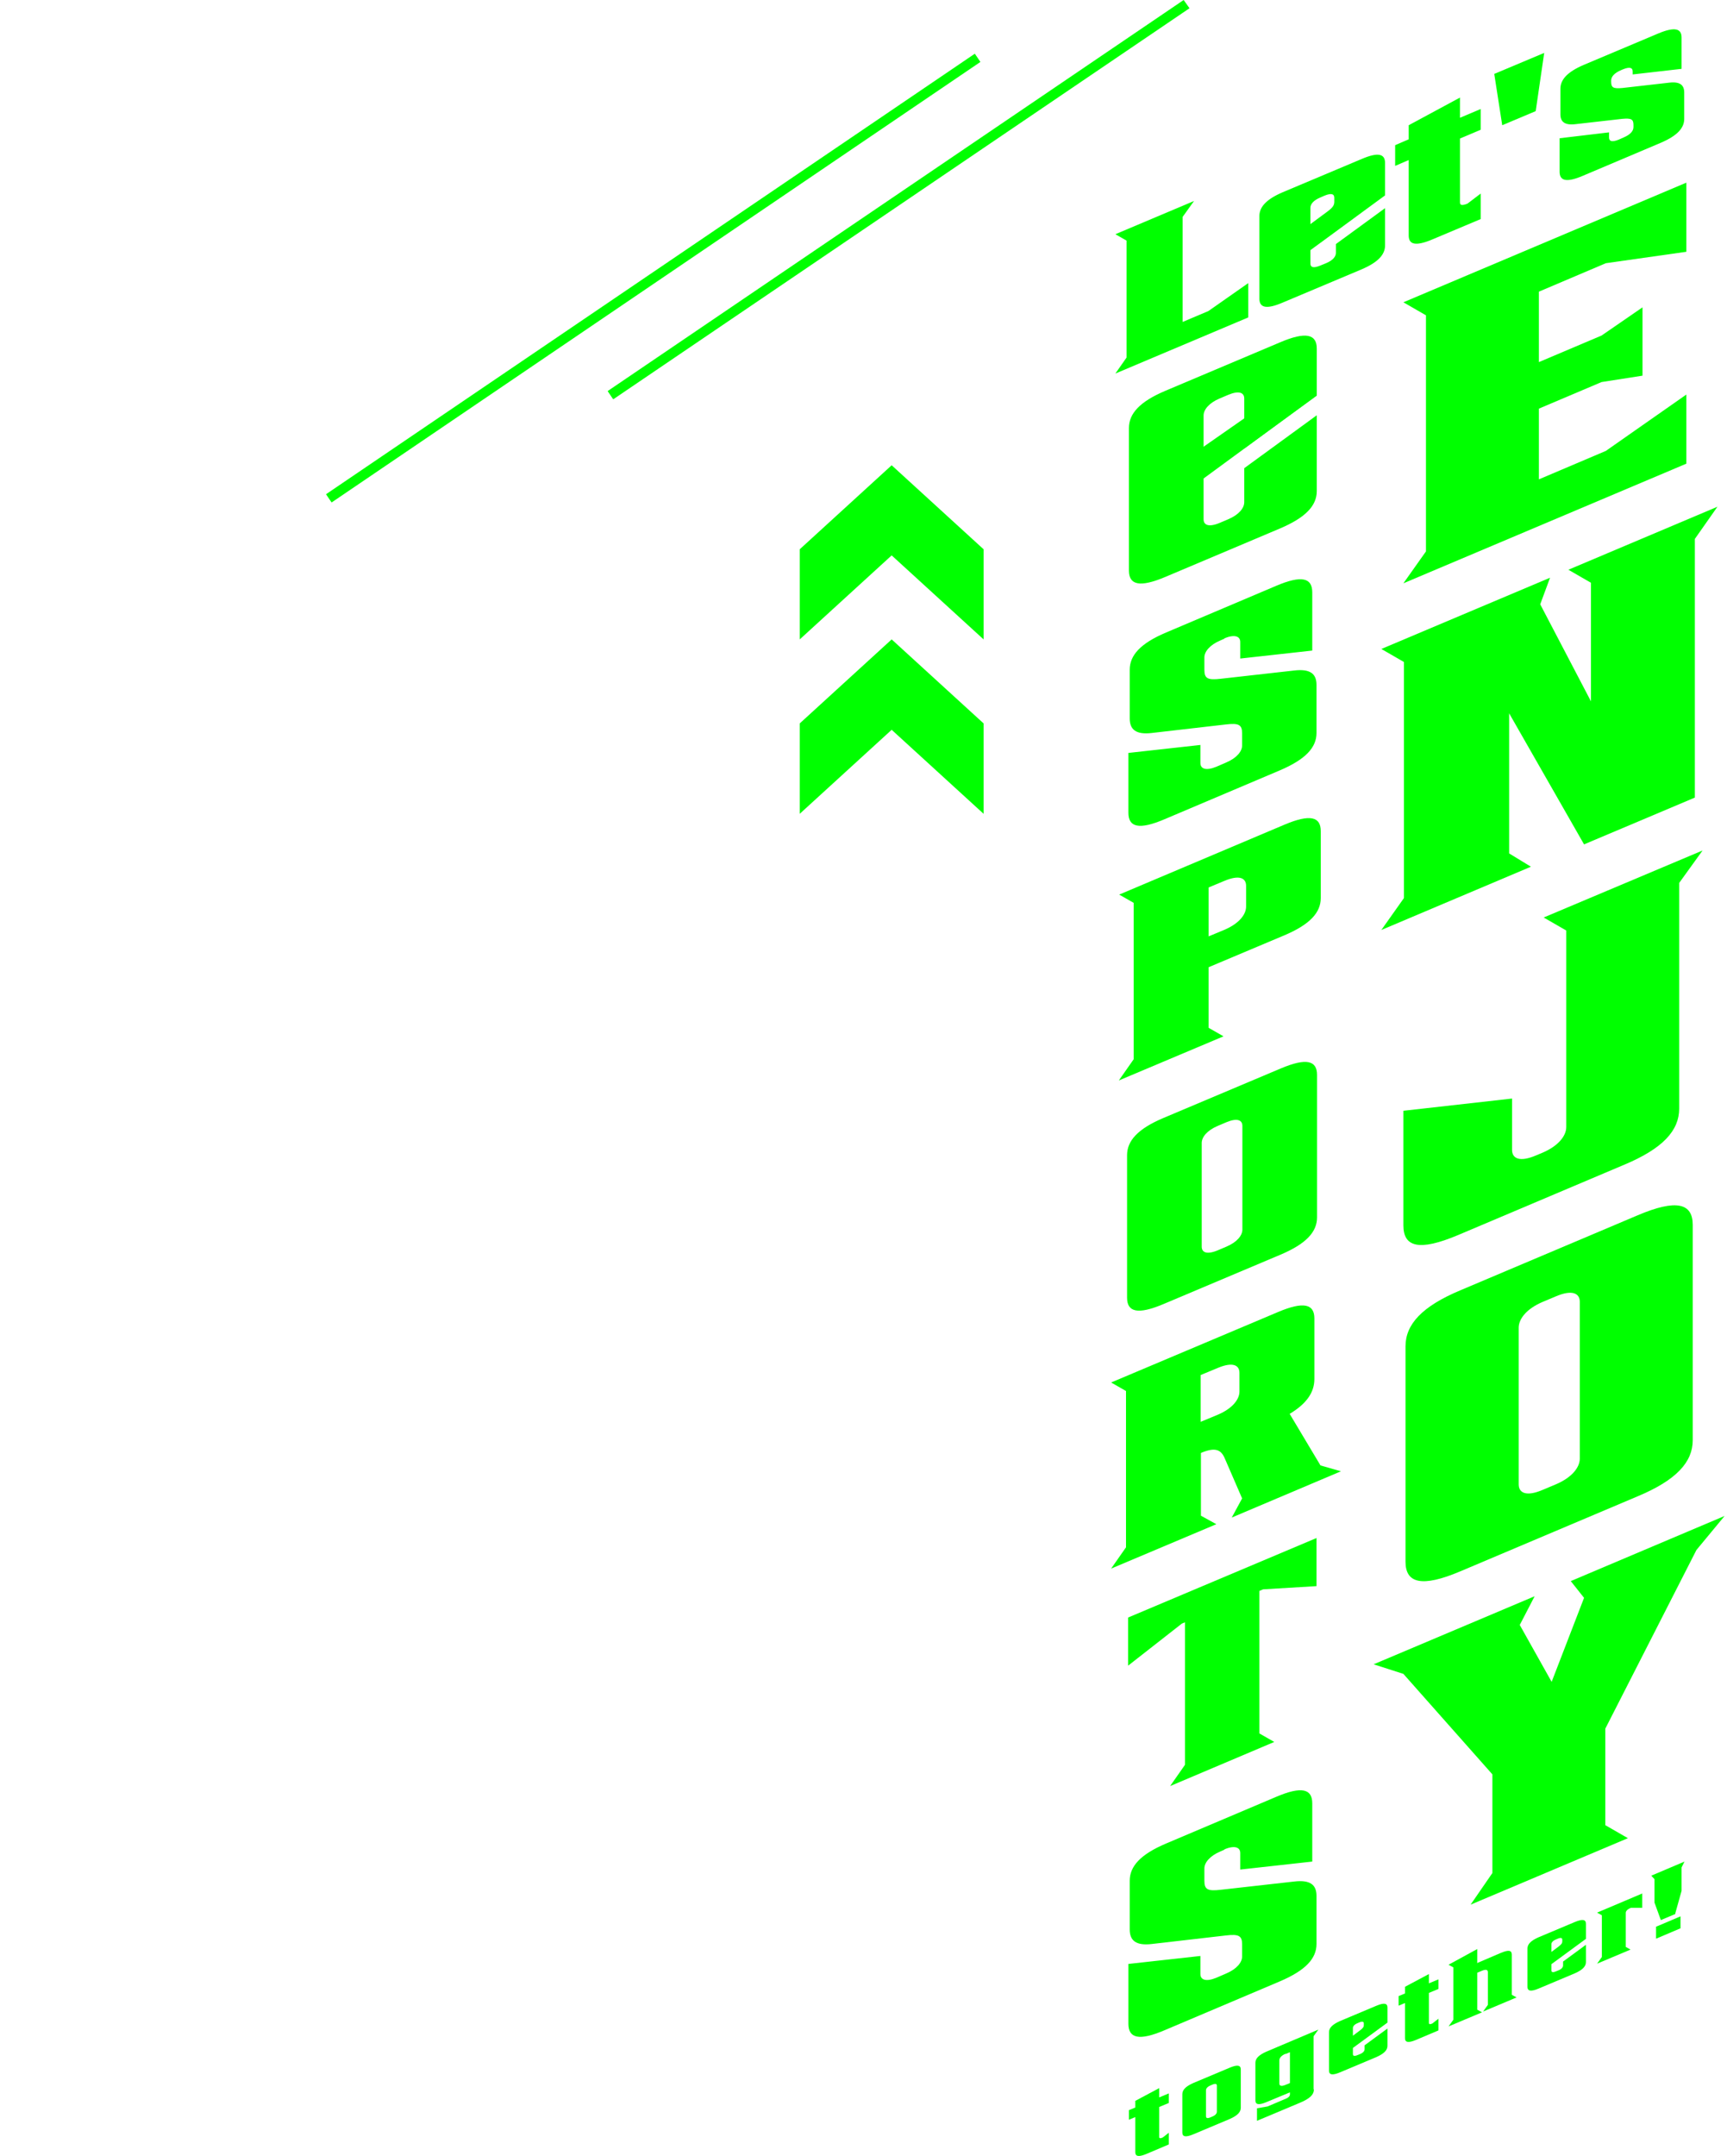
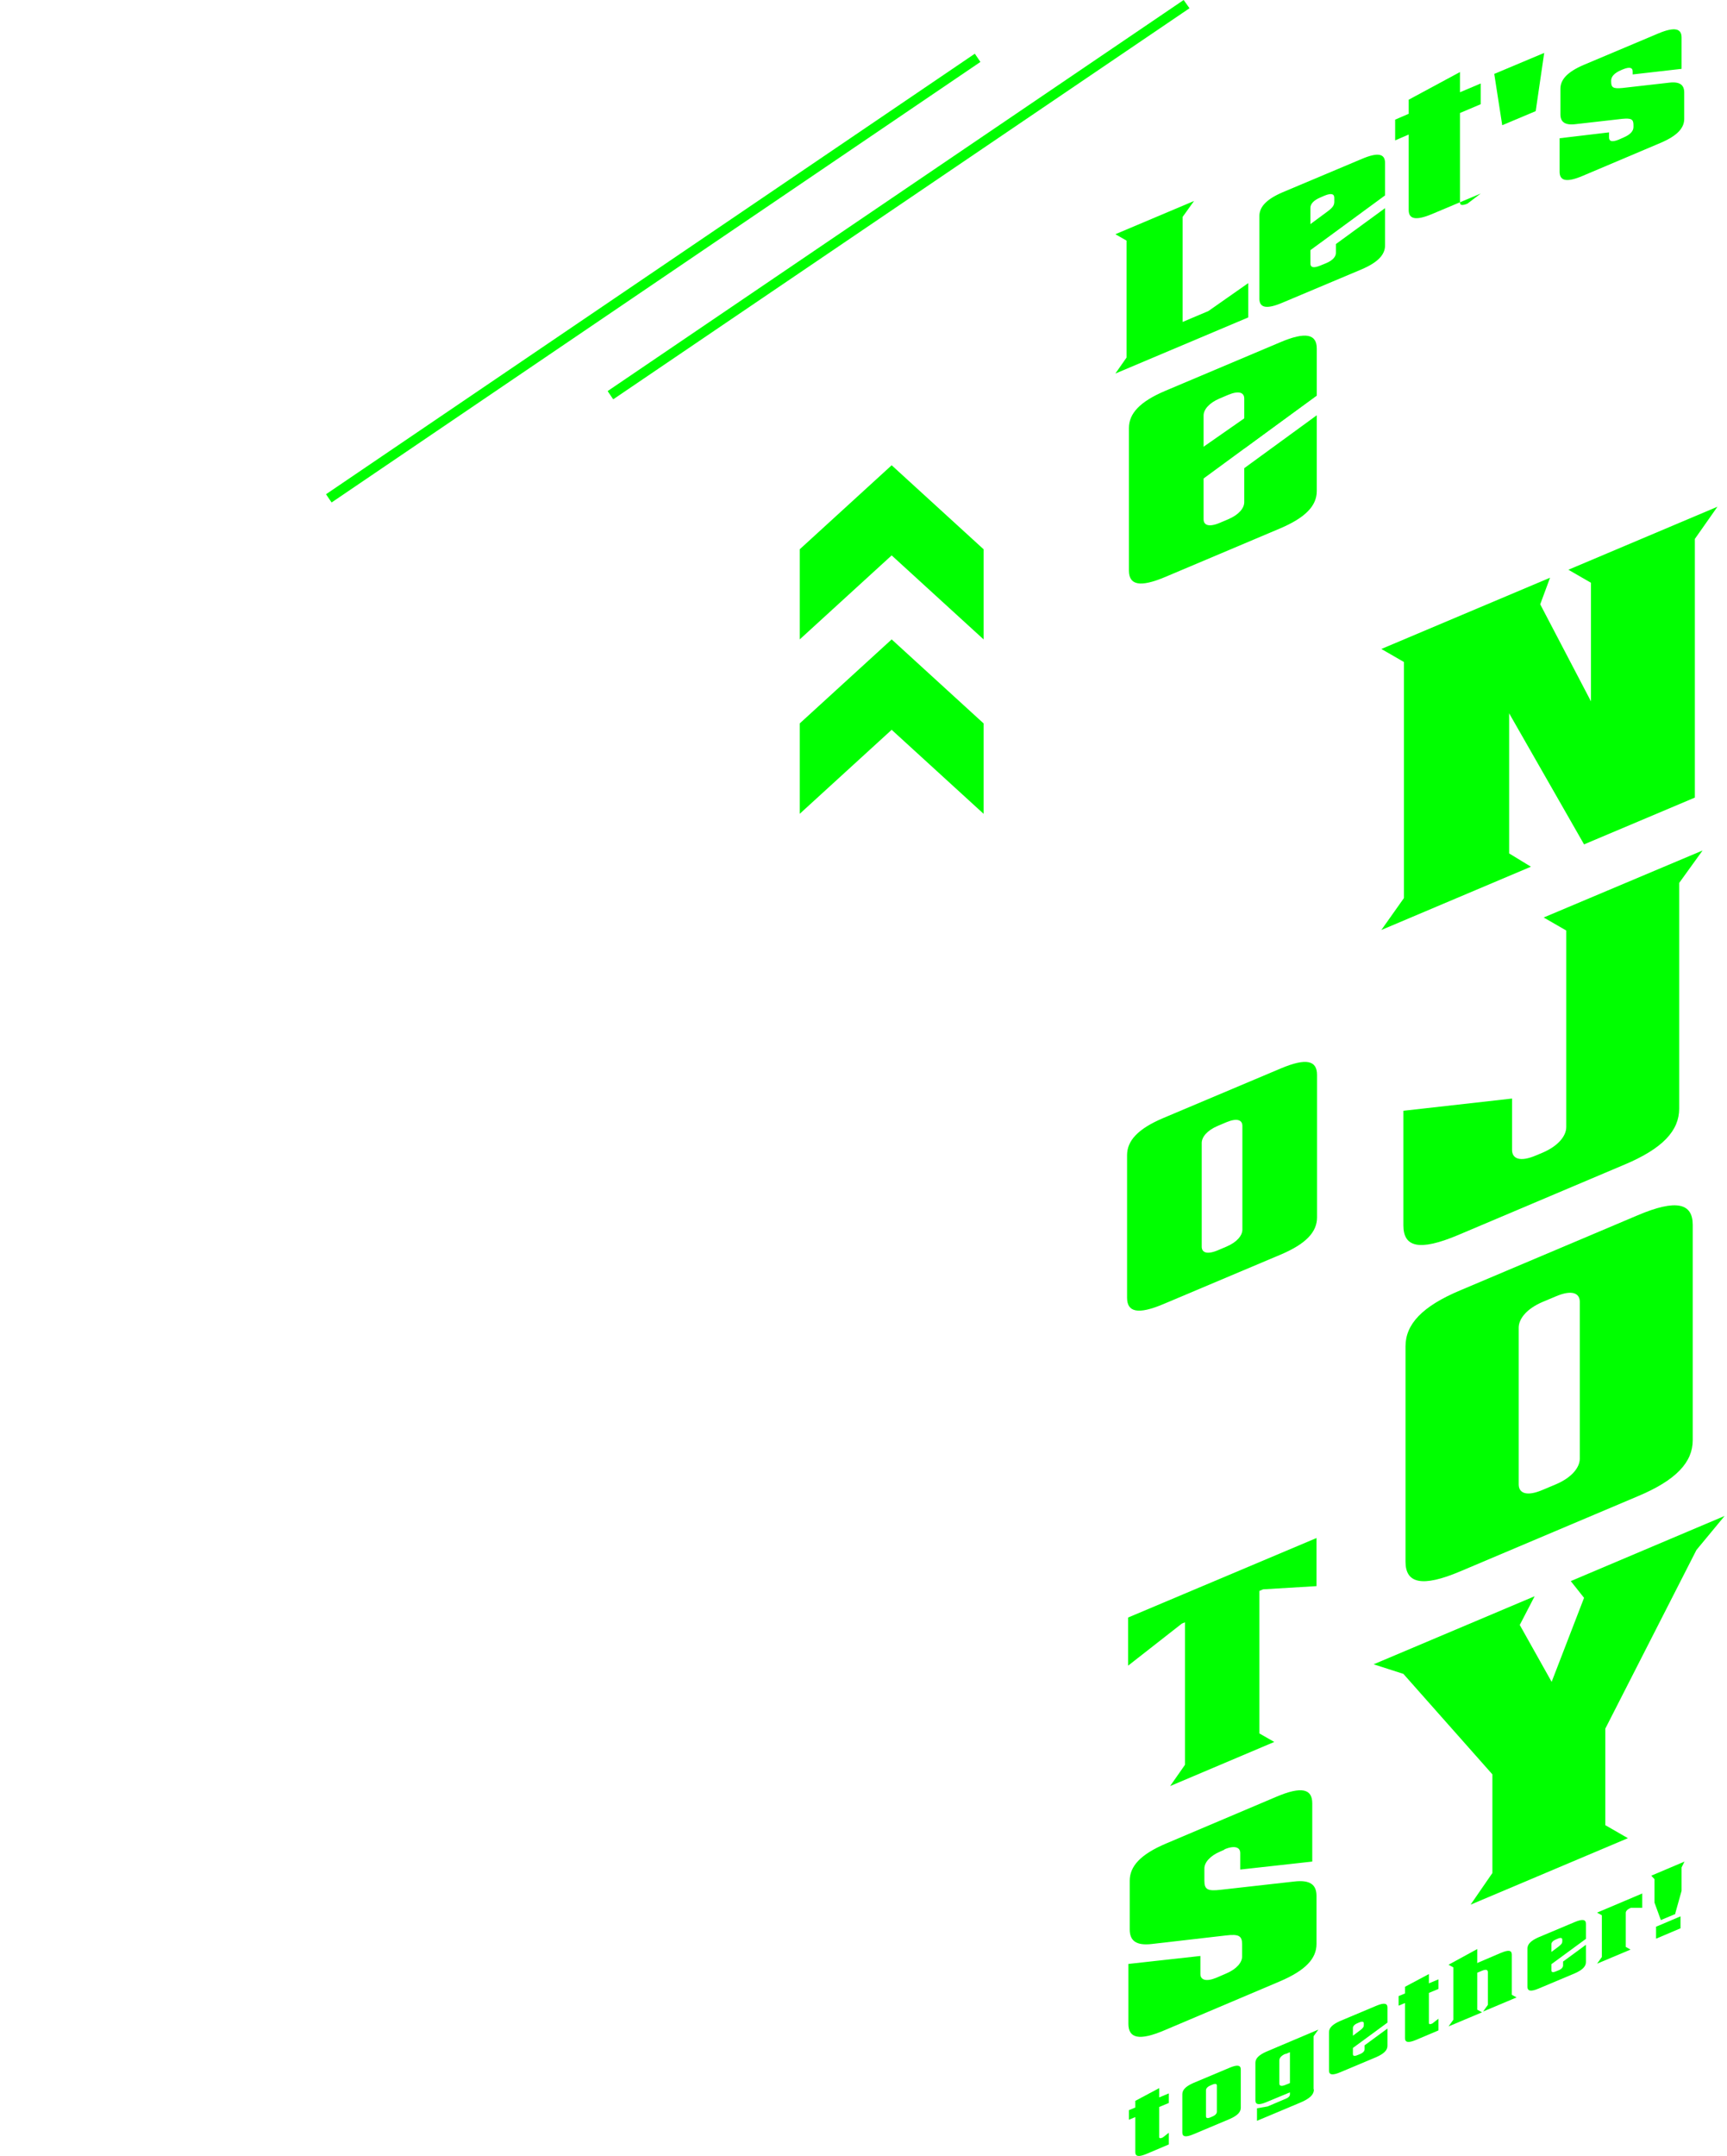
<svg xmlns="http://www.w3.org/2000/svg" id="_レイヤー_1" data-name="レイヤー_1" version="1.1" viewBox="0 0 650 811">
  <defs>
    <style>
      .st0 {
        fill: lime;
      }
    </style>
  </defs>
-   <path class="st0" d="M579.2,136.2l23.6-10,15.4-10.6v25.7l-15.4,2.4-23.6,10v26.6l25.2-10.7,30.3-21.2v26l-106.5,45,8.5-12v-88.8l-8.5-4.9,106.5-45v26l-30.3,4.3-25.2,10.7v26.6h0Z" />
  <path class="st0" d="M519.9,244.1l63.5-26.8-3.7,10,19.1,36.5v-44.6l-8.5-4.9,56.1-23.7-8.5,12.1v97.3l-41.7,17.6-28.2-49.3v52.7l8.2,5-56.3,23.8,8.5-12v-88.8l-8.5-4.9h0Z" />
  <path class="st0" d="M569.1,432.5c0,3.3,2.9,4.7,9,2.1l2.4-1c6.1-2.6,9-6.4,9-9.7v-73.9l-8.5-4.9,59.8-25.2-8.8,12.2v84.9c0,8.2-6.1,15-20.7,21.1l-62.4,26.4c-14.9,6.3-20.7,4.5-20.7-3.6v-43.1l40.9-4.6v19.3h0Z" />
  <path class="st0" d="M616.4,457.1c14.6-6.2,20.7-4.5,20.7,3.6v81c0,8.2-6.1,15-20.7,21.1l-66.7,28.2c-14.6,6.2-20.7,4.5-20.7-3.6v-81c0-8.2,6.1-15,20.7-21.1l66.7-28.2ZM585.6,487.6l-5,2.1c-6.1,2.6-9,6.4-9,9.7v58.9c0,3.3,2.9,4.7,9,2.1l5-2.1c6.1-2.6,9-6.4,9-9.7v-58.9c0-3.3-2.9-4.7-9-2.1Z" />
  <path class="st0" d="M561.7,704.4v-37l-33.5-37.8-11.2-3.6,60.6-25.6-5.6,10.8,12,21.4,12.2-31.6-5-6.3,57.9-24.5-10.6,12.8-34.3,67.2v36.3l8.5,4.9-59.2,25,8.2-11.9h0Z" />
  <path class="st0" d="M424,134.5v-44l-4.2-2.4,29.6-12.5-4.3,6v39.5l9.7-4.1,15-10.5v12.9l-50,21.1,4.2-6Z" />
  <path class="st0" d="M521.3,73.5l-28.1,20.6v5c0,1.4,1,1.9,3.7.8l2.2-.9c2.6-1.1,3.7-2.5,3.7-3.9v-3.3l18.5-13.5v14c0,3.4-2.5,6.3-8.8,9l-29.7,12.5c-6.3,2.7-8.8,1.9-8.8-1.5v-31c0-3.4,2.5-6.3,8.8-9l29.7-12.5c6.3-2.7,8.8-1.9,8.8,1.5v12.3h0ZM493.2,84.3l6.1-4.5c2.2-1.6,2.9-2.5,2.9-3.9v-1.5c0-1.4-1-1.9-3.7-.8l-1.6.7c-2.6,1.1-3.7,2.5-3.7,3.9v6.1h0Z" />
-   <path class="st0" d="M549.5,76.2c0,1,.8,1.2,2.8.4l5-3.8v9.6l-18.3,7.7c-6.2,2.6-8.8,1.9-8.8-1.5v-28.4l-5.1,2.2v-7.8l5.1-2.2v-5.3l19.3-10.4v7.6l7.8-3.3v7.8l-7.8,3.3v24.2Z" />
+   <path class="st0" d="M549.5,76.2c0,1,.8,1.2,2.8.4l5-3.8l-18.3,7.7c-6.2,2.6-8.8,1.9-8.8-1.5v-28.4l-5.1,2.2v-7.8l5.1-2.2v-5.3l19.3-10.4v7.6l7.8-3.3v7.8l-7.8,3.3v24.2Z" />
  <path class="st0" d="M565.4,47.1l-3-19.3,18.8-7.9-3.2,21.9-12.6,5.3h0Z" />
  <path class="st0" d="M605.6,49.8v1.9c0,1.4,1,1.9,3.7.8l1.8-.8c2.6-1.1,3.7-2.5,3.7-3.9v-.8c0-2.2-.9-2.6-4.2-2.3l-17.6,2c-4.1.5-5.7-.9-5.7-3.7v-9.6c0-3.4,2.5-6.3,8.8-9l28-11.8c6.2-2.6,8.8-1.9,8.8,1.5v11.8l-18.4,2.1v-1.1c0-1.4-1-1.9-3.7-.8l-.7.3c-2.6,1.1-3.7,2.5-3.7,3.9v.5c0,2.2.9,2.6,4.2,2.3l17.6-2c4.1-.5,5.7.9,5.7,3.7v9.9c0,3.4-2.5,6.3-8.8,9l-29.3,12.4c-6.3,2.7-8.8,1.9-8.8-1.5v-12.6l18.5-2.2h0Z" />
  <path class="st0" d="M436.3,803.8c0,.5.4.6,1.3.2l2.3-1.8v4.4l-8.5,3.6c-2.9,1.2-4.1.9-4.1-.7v-13.2l-2.4,1v-3.6l2.4-1v-2.5l9-4.8v3.5l3.6-1.5v3.6l-3.6,1.5v11.3h0Z" />
  <path class="st0" d="M449.1,783.5l13.8-5.8c2.9-1.2,4.1-.9,4.1.7v14.4c0,1.6-1.2,2.9-4.1,4.2l-13.8,5.8c-2.9,1.2-4.1.9-4.1-.7v-14.4c0-1.6,1.2-2.9,4.1-4.2ZM456.3,784.1l-.7.3c-1.2.5-1.7,1.2-1.7,1.8v9.8c0,.7.5.9,1.7.4l.7-.3c1.2-.5,1.7-1.2,1.7-1.8v-9.8c0-.7-.5-.9-1.7-.4Z" />
  <path class="st0" d="M494.5,786c0,1.9-1.6,3.4-5.2,4.9l-16.2,6.8v-4.7l4-.7,6.6-2.8c1.3-.5,1.8-1.1,1.8-1.7v-.8l-8.9,3.7c-2.9,1.2-4.1.9-4.1-.7v-14.1c0-1.6,1.2-2.9,4.1-4.2l19.6-8.3-1.8,2.5v19.8h0ZM483.8,772.5c-1.6.7-2.3,1.6-2.3,2.5v8.6c0,.9.6,1.3,2.3.6l1.7-.7v-11.6l-1.7.7h0Z" />
  <path class="st0" d="M522.3,760.7l-13.1,9.6v2.3c0,.7.5.9,1.7.4l1-.4c1.2-.5,1.7-1.2,1.7-1.8v-1.5l8.6-6.3v6.5c0,1.6-1.2,2.9-4.1,4.2l-13.8,5.8c-2.9,1.2-4.1.9-4.1-.7v-14.4c0-1.6,1.2-2.9,4.1-4.2l13.8-5.8c2.9-1.2,4.1-.9,4.1.7v5.7h0ZM509.2,765.7l2.8-2.1c1-.8,1.3-1.2,1.3-1.8v-.7c0-.7-.5-.9-1.7-.4l-.7.3c-1.2.5-1.7,1.2-1.7,1.8v2.8h0Z" />
  <path class="st0" d="M537.8,760.9c0,.5.4.6,1.3.2l2.3-1.8v4.4l-8.5,3.6c-2.9,1.2-4.1.9-4.1-.7v-13.2l-2.4,1v-3.6l2.4-1v-2.5l9-4.8v3.5l3.6-1.5v3.6l-3.6,1.5v11.3h0Z" />
  <path class="st0" d="M556.1,738.3l8.9-3.8c2.9-1.2,4-.9,4,.7v15.1l1.8,1-12.6,5.3,1.8-2.5v-12.3c0-.9-.7-1.2-2.3-.5l-1.7.7v13.9l1.8,1-12.6,5.3,1.8-2.5v-19.7l-1.8-1,10.8-5.9v5.4h0Z" />
  <path class="st0" d="M597,729.2l-13.1,9.6v2.3c0,.7.5.9,1.7.4l1-.4c1.2-.5,1.7-1.2,1.7-1.8v-1.5l8.6-6.3v6.5c0,1.6-1.2,2.9-4.1,4.2l-13.8,5.8c-2.9,1.2-4.1.9-4.1-.7v-14.4c0-1.6,1.2-2.9,4.1-4.2l13.8-5.8c2.9-1.2,4.1-.9,4.1.7v5.7h0ZM583.9,734.2l2.8-2.1c1-.8,1.3-1.2,1.3-1.8v-.7c0-.7-.5-.9-1.7-.4l-.7.3c-1.2.5-1.7,1.2-1.7,1.8v2.8h0Z" />
  <path class="st0" d="M611.9,732.3l1.8,1-12.6,5.3,1.8-2.5v-15.7l-1.8-1,17-7.2v5.4h-4.3c0,0-.2.1-.2.1-1.2.5-1.7,1.2-1.7,1.8v12.7h0Z" />
  <path class="st0" d="M630.6,719.9l-5.5,2.3-2.4-6.6v-8.8l-1.2-1.3,12.5-5.3-1.1,2.2v8.8l-2.4,8.6ZM623.3,729.2v-4.5l9.2-3.9v4.5l-9.2,3.9Z" />
  <path class="st0" d="M468.3,149.9c0-2.2-1.9-3.1-6-1.4l-3.3,1.4c-4,1.7-6,4.2-6,6.4v39c0,2.2,1.9,3.1,6,1.4l3.3-1.4c4-1.7,6-4.2,6-6.4v-12.8l27.3-19.9v28.5c0,5.4-4,9.9-13.9,14.1l-43.1,18.2c-9.7,4.1-13.7,3-13.7-2.4v-53.6c0-5.4,4-9.9,13.7-14l43.1-18.2c9.8-4.2,13.9-3.1,13.9,2.3v17.7l-27.3,19.9v-18.8Z" />
-   <path class="st0" d="M460.9,240.2l-1.6.7c-4,1.7-6,4.2-6,6.4v4.6c0,3.3,1.2,4,6.2,3.4l27.6-3.1c6-.7,8.4,1.2,8.4,5.4v18.1c0,5.4-4,9.9-13.9,14.1l-43.2,18.3c-9.8,4.2-13.7,3-13.7-2.4v-22.5l27.1-3v6.8c0,2.2,2.1,3,6,1.4l3.7-1.6c4-1.7,6-4.2,6-6.4v-4.5c0-3.3-1.2-4-6.2-3.4l-27.8,3.2c-6,.7-8.3-1.3-8.3-5.5v-18.3c0-5.4,4-9.9,13.7-14l41.3-17.5c9.8-4.2,13.7-3,13.7,2.4v21.9l-27.1,3v-6.2c0-2.2-2.1-3-6-1.4h0Z" />
-   <path class="st0" d="M421.2,336.5l62.2-26.3c9.7-4.1,13.7-3,13.7,2.4v25.2c0,5.4-4,9.9-13.7,14l-28.5,12v22.8l5.6,3.2-39.4,16.6,5.6-8v-58.8l-5.6-3.2h0ZM469,333.2c0-3-2.6-4.2-8.1-1.9l-6,2.5v18.4l6-2.5c5.4-2.3,8.1-5.7,8.1-8.7v-7.8Z" />
  <path class="st0" d="M482,401.9c9.7-4.1,13.7-3,13.7,2.4v53.6c0,5.4-4,9.9-13.7,14l-44.1,18.6c-9.7,4.1-13.7,3-13.7-2.4v-53.6c0-5.4,4-9.9,13.7-14l44.1-18.6h0ZM461.6,422.1l-3.3,1.4c-4,1.7-6,4.2-6,6.4v39c0,2.2,1.9,3.1,6,1.4l3.3-1.4c4-1.7,6-4.2,6-6.4v-39c0-2.2-1.9-3.1-6-1.4Z" />
-   <path class="st0" d="M461.3,549.3c-1.4-3.6-3.2-5.4-9.3-2.8v23.6l5.8,3.2-39.6,16.7,5.6-8v-58.8l-5.6-3.2,62.8-26.5c9.7-4.1,13.7-3,13.7,2.4v22.8c0,4.9-2.8,9.2-9.3,13.1l11.6,19.4,7.7,2.2-41.1,17.4,3.9-7.2-6.2-14.3h0ZM466.5,516.4c0-3-2.6-4.2-8.1-1.9l-6.5,2.7v17.6l6.5-2.7c5.4-2.3,8.1-5.7,8.1-8.7v-7Z" />
  <path class="st0" d="M495.4,596.6l-20,1.2-1.4.6v53.6l5.6,3.2-39.2,16.6,5.6-8v-53.6l-1.2.5-20.2,15.8v-18.1l70.9-29.9v18.1h0Z" />
  <path class="st0" d="M460.9,695.7l-1.6.7c-4,1.7-6,4.2-6,6.4v4.6c0,3.3,1.2,4,6.2,3.4l27.6-3.1c6-.7,8.4,1.2,8.4,5.4v18.1c0,5.4-4,9.9-13.9,14.1l-43.2,18.3c-9.8,4.2-13.7,3-13.7-2.4v-22.5l27.1-3v6.8c0,2.2,2.1,3,6,1.4l3.7-1.6c4-1.7,6-4.2,6-6.4v-4.5c0-3.3-1.2-4-6.2-3.4l-27.8,3.2c-6,.7-8.3-1.3-8.3-5.5v-18.3c0-5.4,4-9.9,13.7-14l41.3-17.5c9.8-4.2,13.7-3,13.7,2.4v21.9l-27.1,3v-6.2c0-2.2-2.1-3-6-1.4h0Z" />
  <path class="st0" d="M495.5,148.8l-54.8,40.2v-12.4l54.8-38.2v10.5Z" />
  <path class="st0" d="M366.9,20.2L122.7,185.9l2.1,3.1L369,23.3l-2.1-3.1Z" />
  <path class="st0" d="M445.5,0l-216.8,147.1,2.1,3.1L447.7,3.1,445.5,0Z" />
  <path class="st0" d="M301,206.6l34.6-31.6,34.6,31.6v33.9l-34.6-31.6-34.6,31.6v-33.9Z" />
  <path class="st0" d="M301,272.1l34.6-31.6,34.6,31.6v34l-34.6-31.6-34.6,31.6v-34Z" />
</svg>